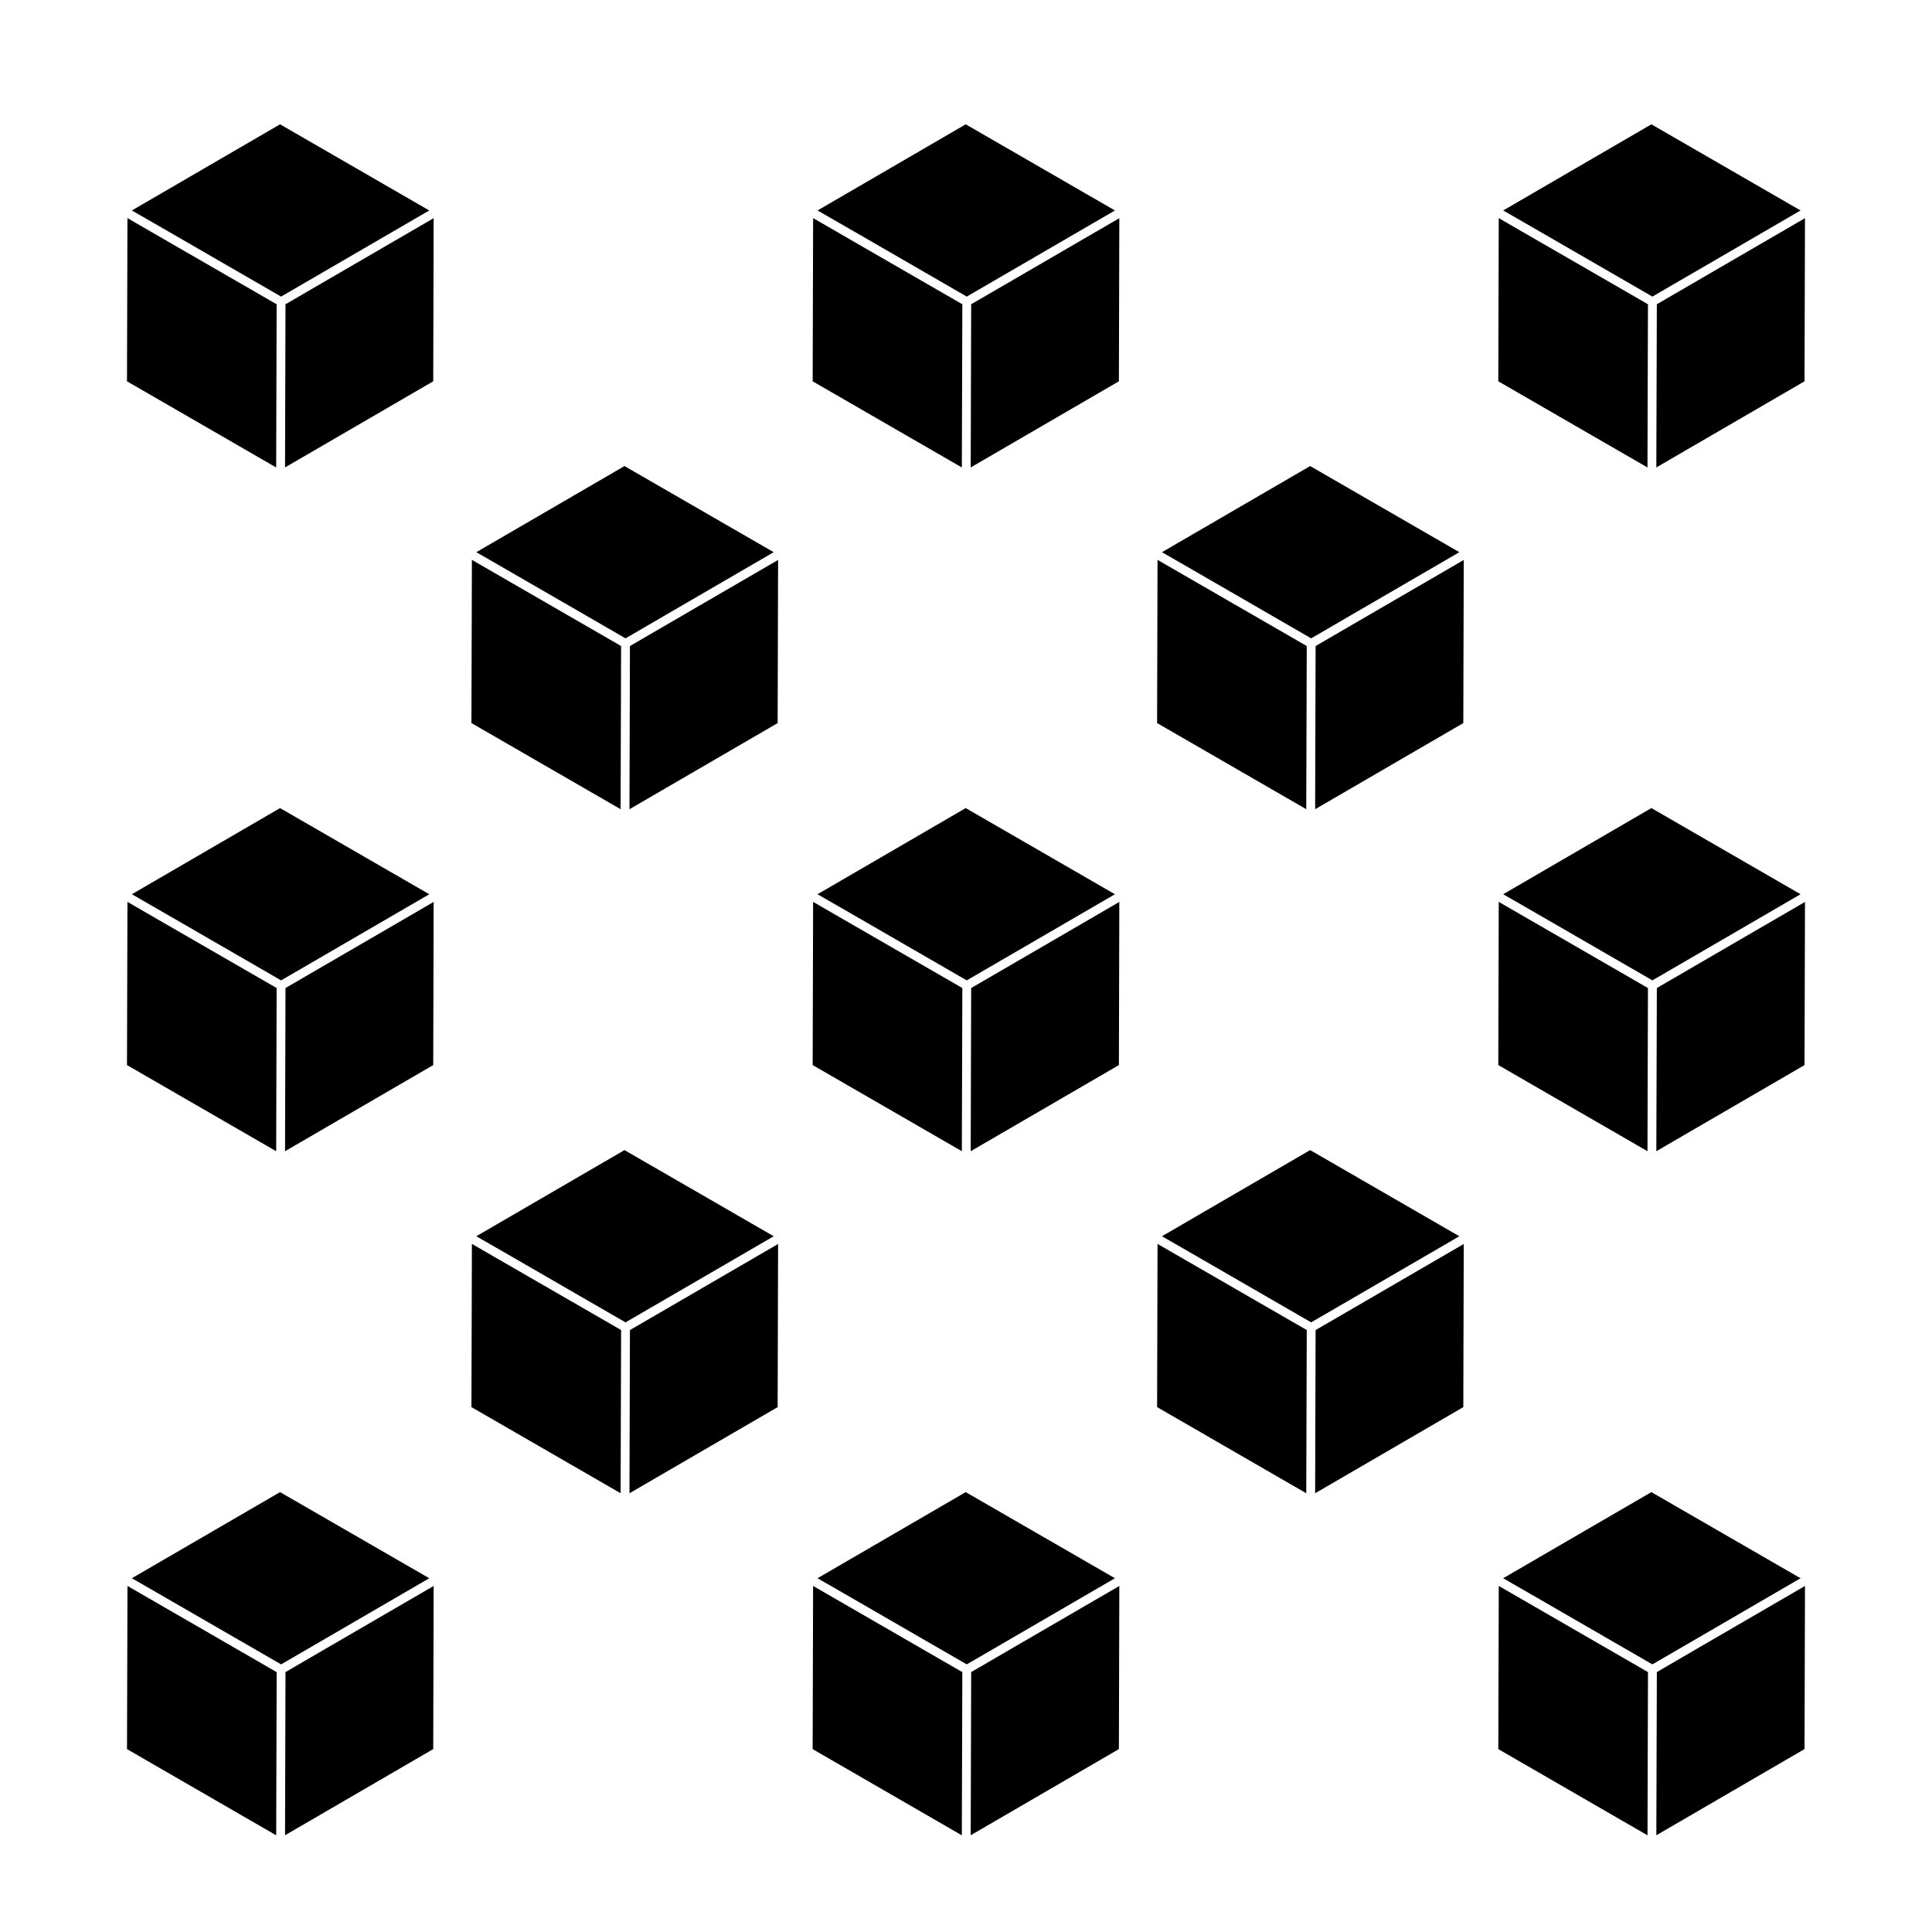
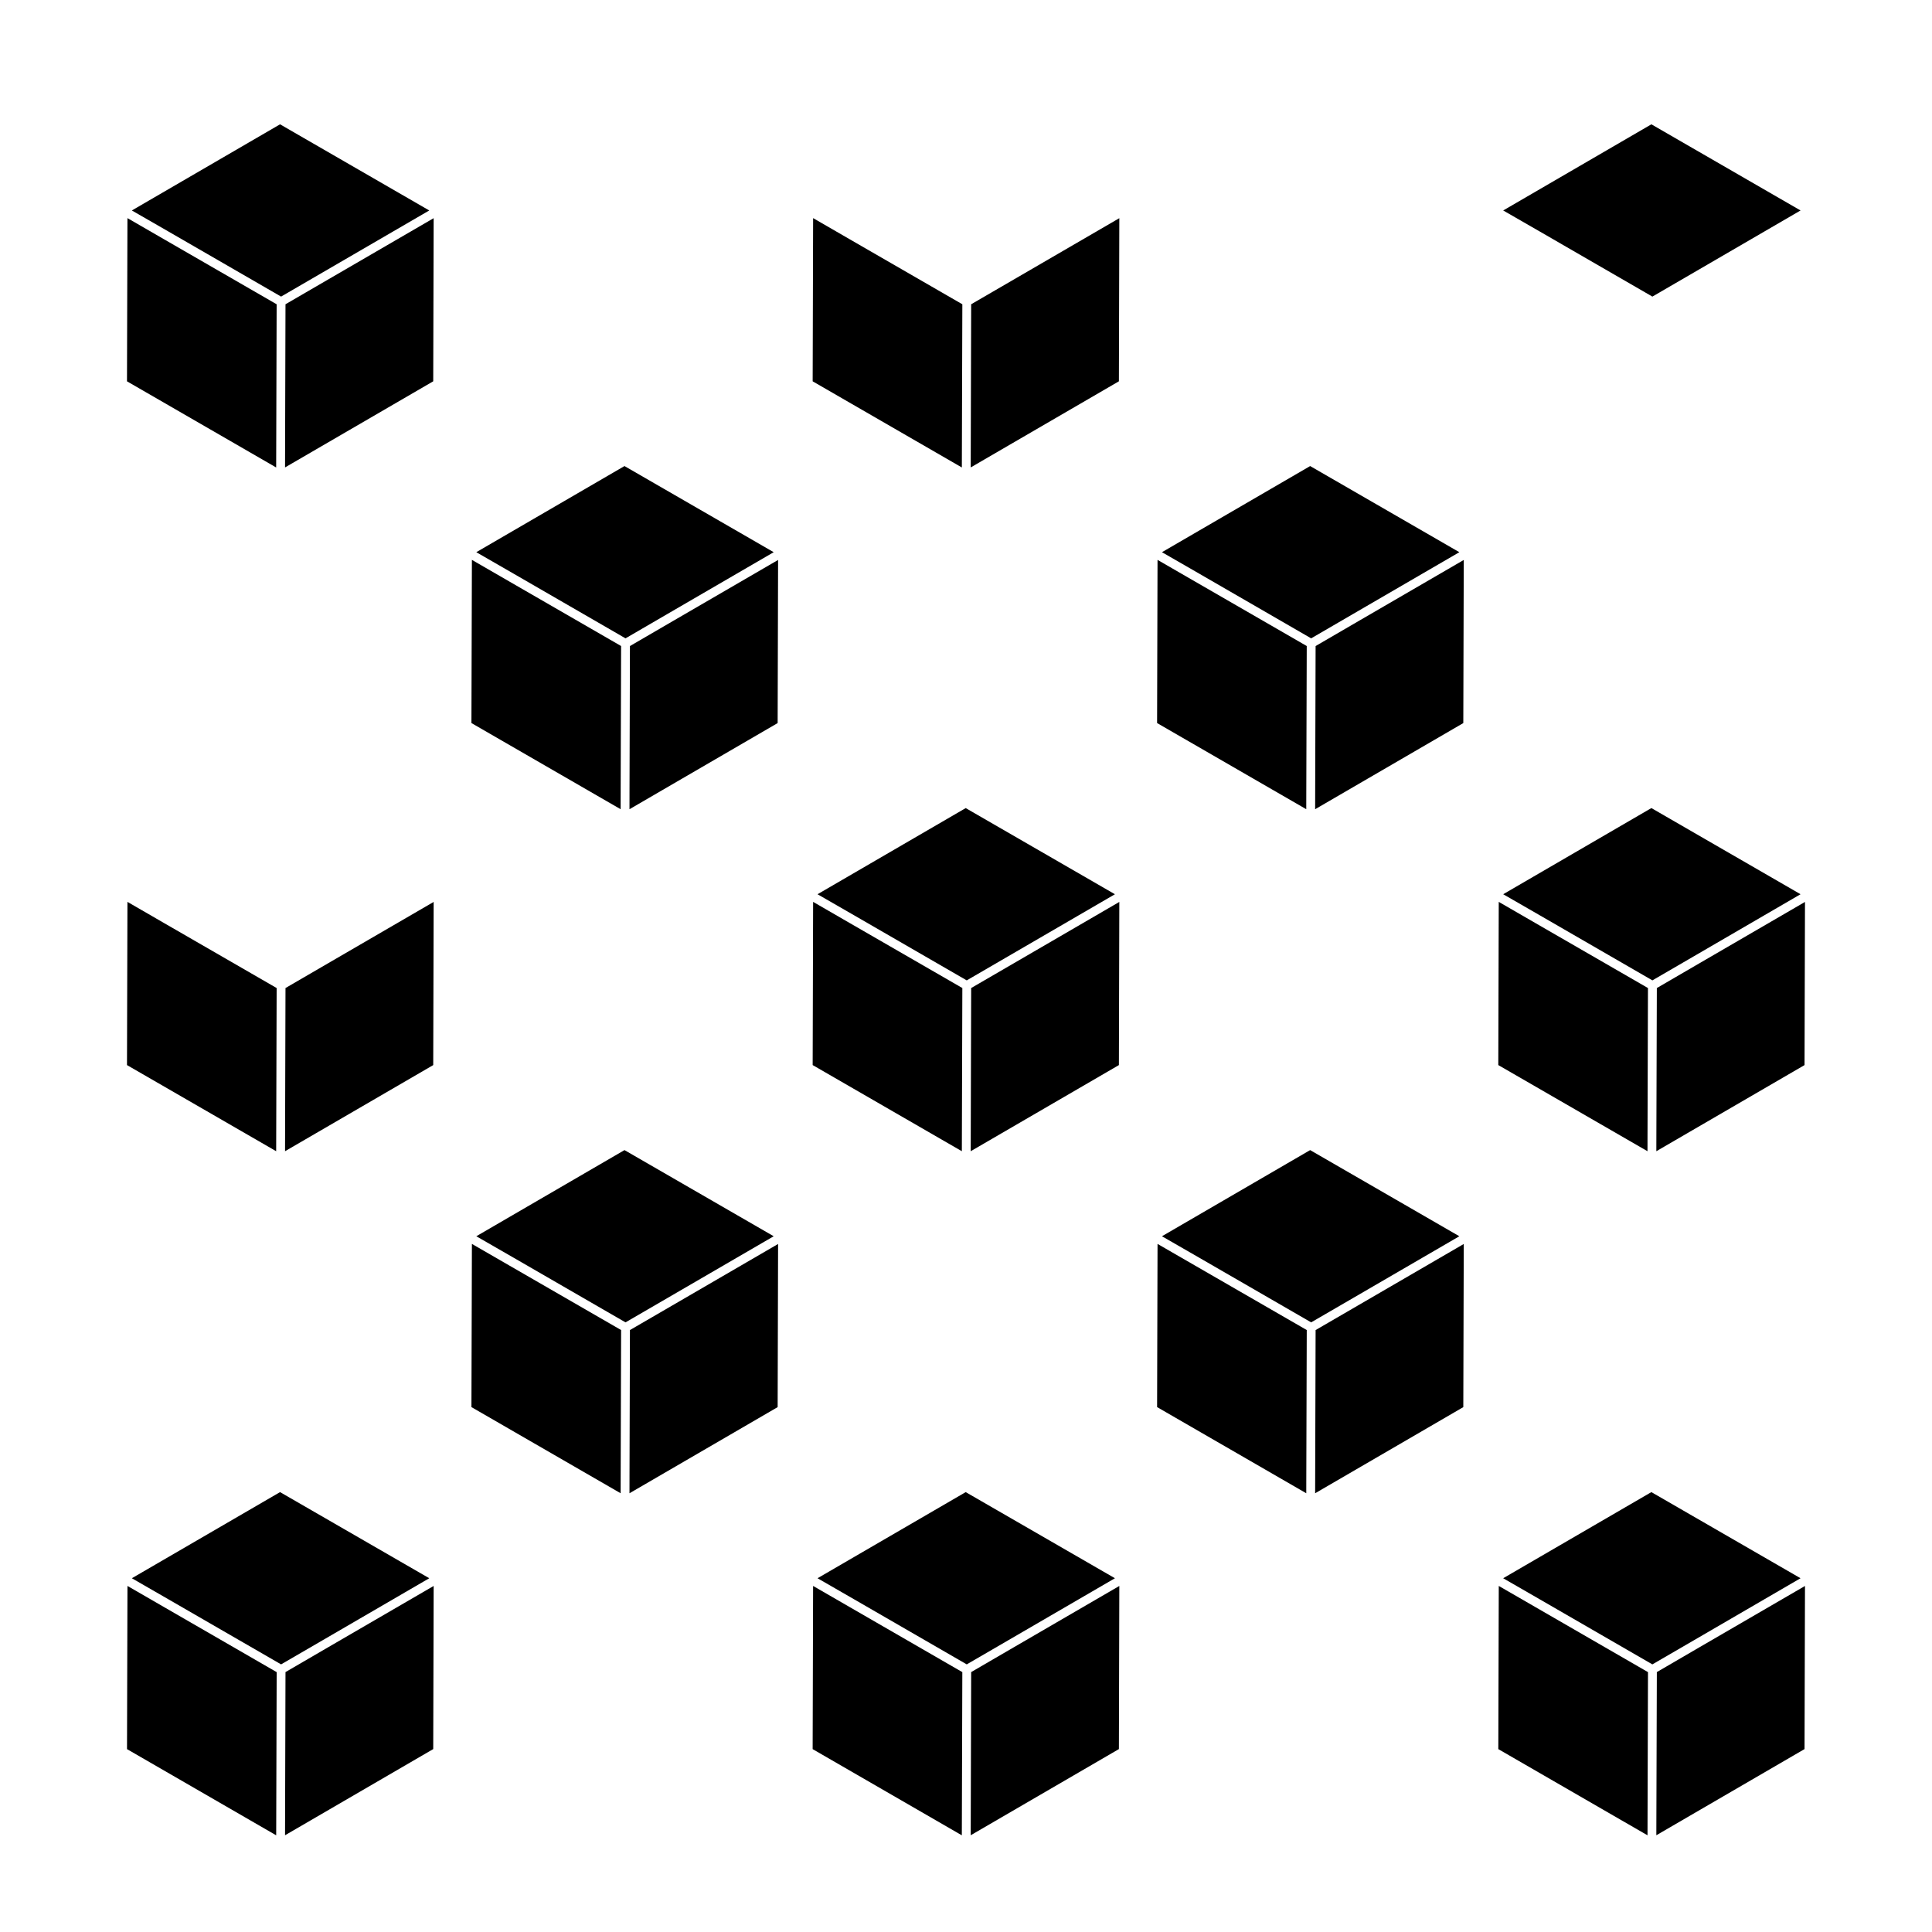
<svg xmlns="http://www.w3.org/2000/svg" fill="#000000" width="800px" height="800px" version="1.1" viewBox="144 144 512 512">
  <g>
    <path d="m218.49 222.6 11.117-6.461 28.152-16.363-39.543-22.832-39.273 22.832 9.824 5.652z" />
    <path d="m219.66 224.63-0.109 38.477-0.012 4.766 39.27-22.824 0.113-43.23-27.957 16.242z" />
    <path d="m217.2 263.85 0.113-39.215-29.73-17.16-9.809-5.672-0.121 43.25 39.535 22.832z" />
    <path d="m581.9 222.6 11.121-6.461 28.145-16.363-39.531-22.832-39.273 22.832 9.824 5.652z" />
-     <path d="m622.34 201.82-27.961 16.242-11.301 6.57-0.121 38.477-0.012 4.766 39.273-22.824z" />
-     <path d="m580.61 263.85 0.117-39.215-29.73-17.16-9.812-5.672-0.121 43.25 39.539 22.832z" />
-     <path d="m400.2 222.6 11.117-6.461 28.156-16.363-39.547-22.832-39.27 22.832 9.828 5.652z" />
    <path d="m401.37 224.63-0.109 38.477-0.012 4.766 39.27-22.824 0.113-43.23-27.949 16.242z" />
    <path d="m398.91 263.85 0.121-39.215-29.734-17.16-9.812-5.672-0.121 43.25 39.535 22.832z" />
-     <path d="m188.77 386.64 29.723 17.172 11.117-6.461 28.152-16.367-39.543-22.832-39.273 22.832z" />
    <path d="m219.66 405.84-0.109 38.477-0.012 4.766 39.27-22.824 0.113-43.238-27.957 16.246z" />
    <path d="m217.2 445.05 0.113-39.211-29.73-17.16-9.809-5.672-0.121 43.25 39.535 22.828z" />
    <path d="m542.36 380.98 9.824 5.656 29.715 17.172 11.121-6.461 28.145-16.367-39.531-22.832z" />
    <path d="m583.08 405.84-0.121 38.477-0.012 4.766 39.273-22.824 0.121-43.238-27.961 16.246z" />
    <path d="m580.61 445.05 0.117-39.211-29.73-17.16-9.812-5.672-0.121 43.25 39.539 22.828z" />
    <path d="m370.48 386.64 29.715 17.172 11.117-6.461 28.156-16.367-39.547-22.832-39.27 22.832z" />
    <path d="m401.37 405.84-0.109 38.477-0.012 4.766 39.27-22.824 0.113-43.238-27.949 16.246z" />
    <path d="m398.91 445.05 0.121-39.211-29.734-17.16-9.812-5.672-0.121 43.25 39.535 22.828z" />
    <path d="m257.76 562.25-39.543-22.824-39.273 22.824 9.824 5.66 29.723 17.168 11.117-6.457z" />
    <path d="m219.66 587.12-0.109 38.465-0.012 4.777 39.27-22.836 0.113-43.23-27.957 16.242z" />
    <path d="m177.78 564.29-0.121 43.246 39.535 22.84 0.012-4.043 0.113-39.203-29.73-17.172z" />
    <path d="m621.16 562.25-39.531-22.824-39.273 22.824 9.824 5.66 29.715 17.168 11.121-6.457z" />
    <path d="m583.08 587.12-0.121 38.465-0.012 4.777 39.273-22.836 0.121-43.23-27.961 16.242z" />
    <path d="m541.19 564.29-0.121 43.246 39.539 22.84 0.008-4.043 0.117-39.203-29.73-17.172z" />
    <path d="m439.47 562.25-39.547-22.824-39.27 22.824 9.828 5.66 29.715 17.168 11.117-6.457z" />
    <path d="m401.37 587.12-0.109 38.465-0.012 4.777 39.27-22.836 0.113-43.23-27.949 16.242z" />
    <path d="m359.48 564.29-0.121 43.246 39.535 22.84 0.012-4.043 0.121-39.203-29.734-17.172z" />
    <path d="m530.74 471.62-39.539-22.832-39.273 22.832 9.824 5.652 29.715 17.168 11.121-6.457z" />
    <path d="m492.65 496.48-0.113 38.477-0.012 4.773 39.266-22.828 0.121-43.234-27.957 16.246z" />
    <path d="m450.76 473.65-0.117 43.246 39.531 22.832 0.008-4.035 0.121-39.219-29.734-17.16z" />
    <path d="m349.04 471.62-39.543-22.832-39.27 22.832 9.824 5.652 29.719 17.168 11.117-6.457z" />
    <path d="m310.94 496.48-0.113 38.477-0.008 4.773 39.266-22.828 0.117-43.234-27.957 16.246z" />
    <path d="m269.06 473.65-0.125 43.246 39.539 22.832 0.008-4.035 0.117-39.219-29.73-17.16z" />
    <path d="m491.47 313.17 11.121-6.469 28.152-16.363-39.539-22.828-39.273 22.828 9.824 5.656z" />
    <path d="m492.65 315.21-0.113 38.473-0.012 4.769 39.266-22.828 0.121-43.23-27.957 16.238z" />
    <path d="m490.18 354.41 0.121-39.207-29.734-17.164-9.809-5.668-0.117 43.246 39.531 22.832z" />
    <path d="m309.77 313.17 11.117-6.469 28.152-16.363-39.543-22.828-39.27 22.828 9.824 5.656z" />
    <path d="m310.94 315.21-0.113 38.473-0.008 4.769 39.266-22.828 0.117-43.23-27.957 16.238z" />
    <path d="m308.48 354.41 0.117-39.207-29.73-17.164-9.809-5.668-0.125 43.246 39.539 22.832z" />
  </g>
</svg>